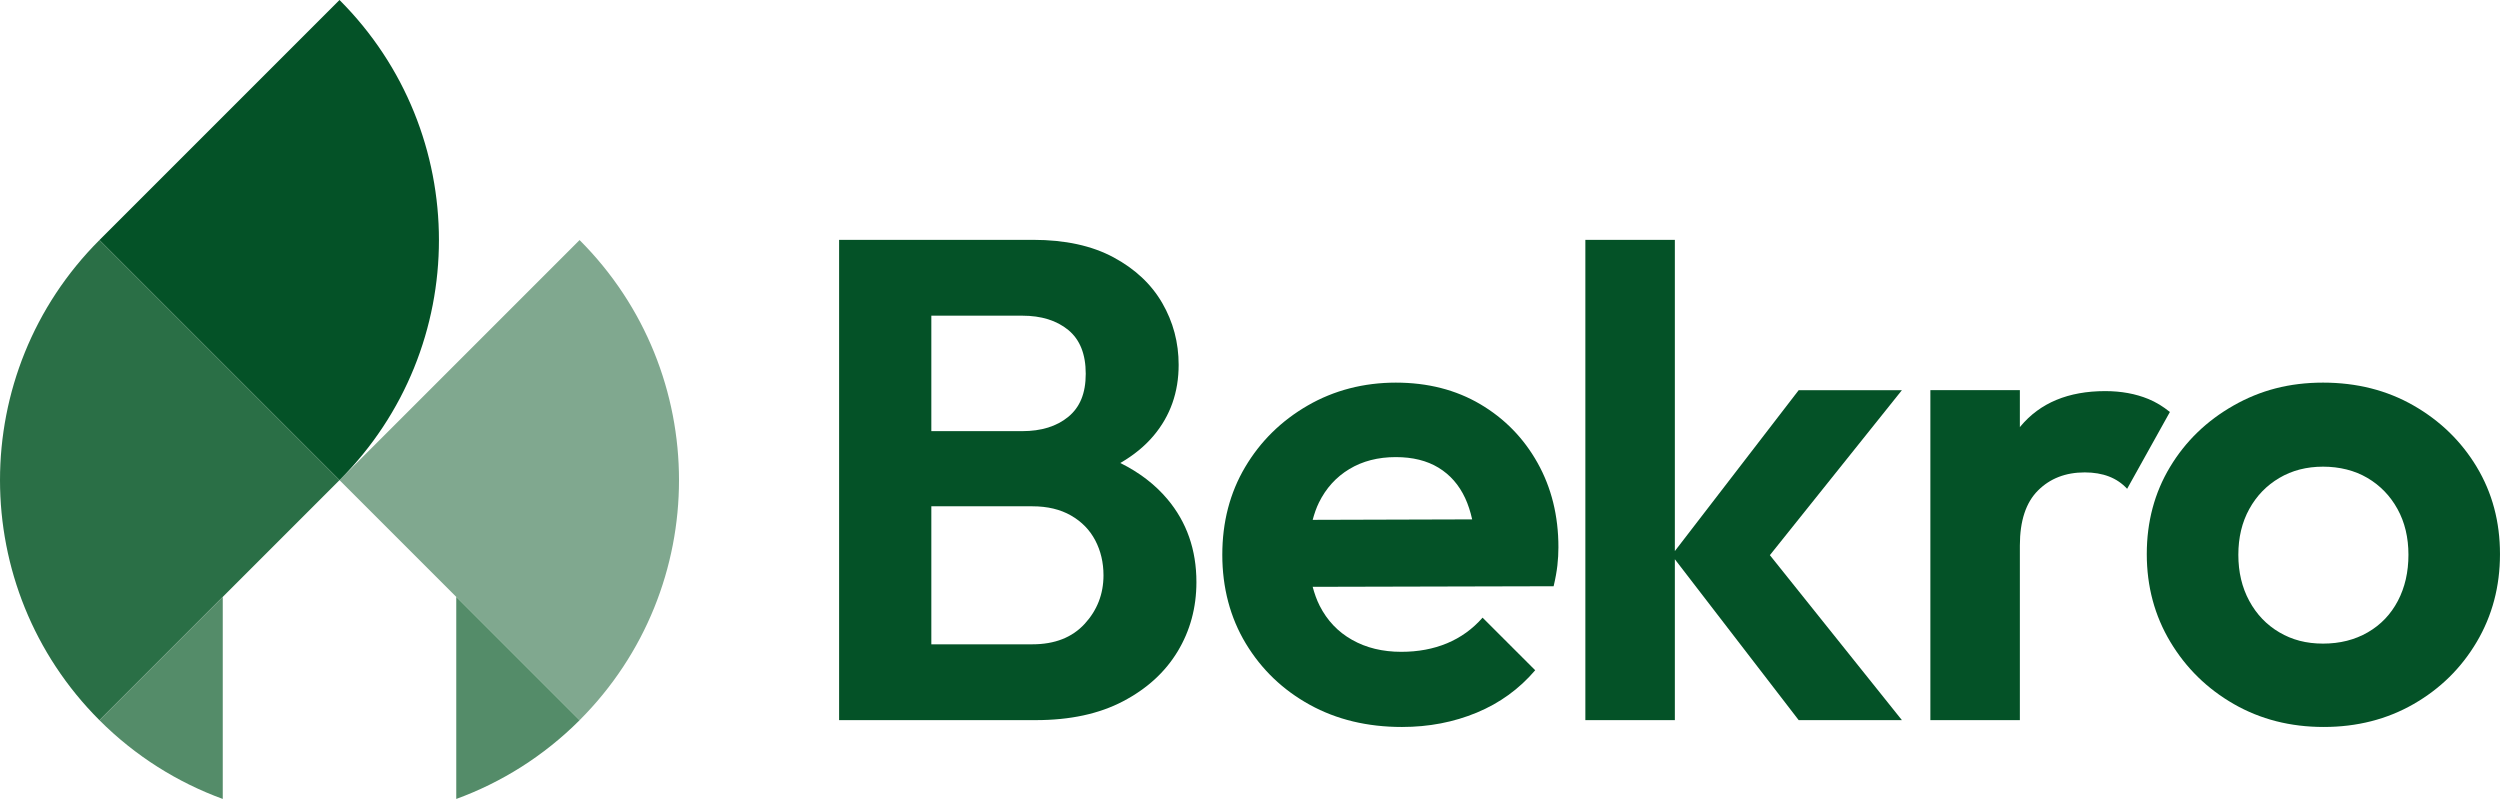
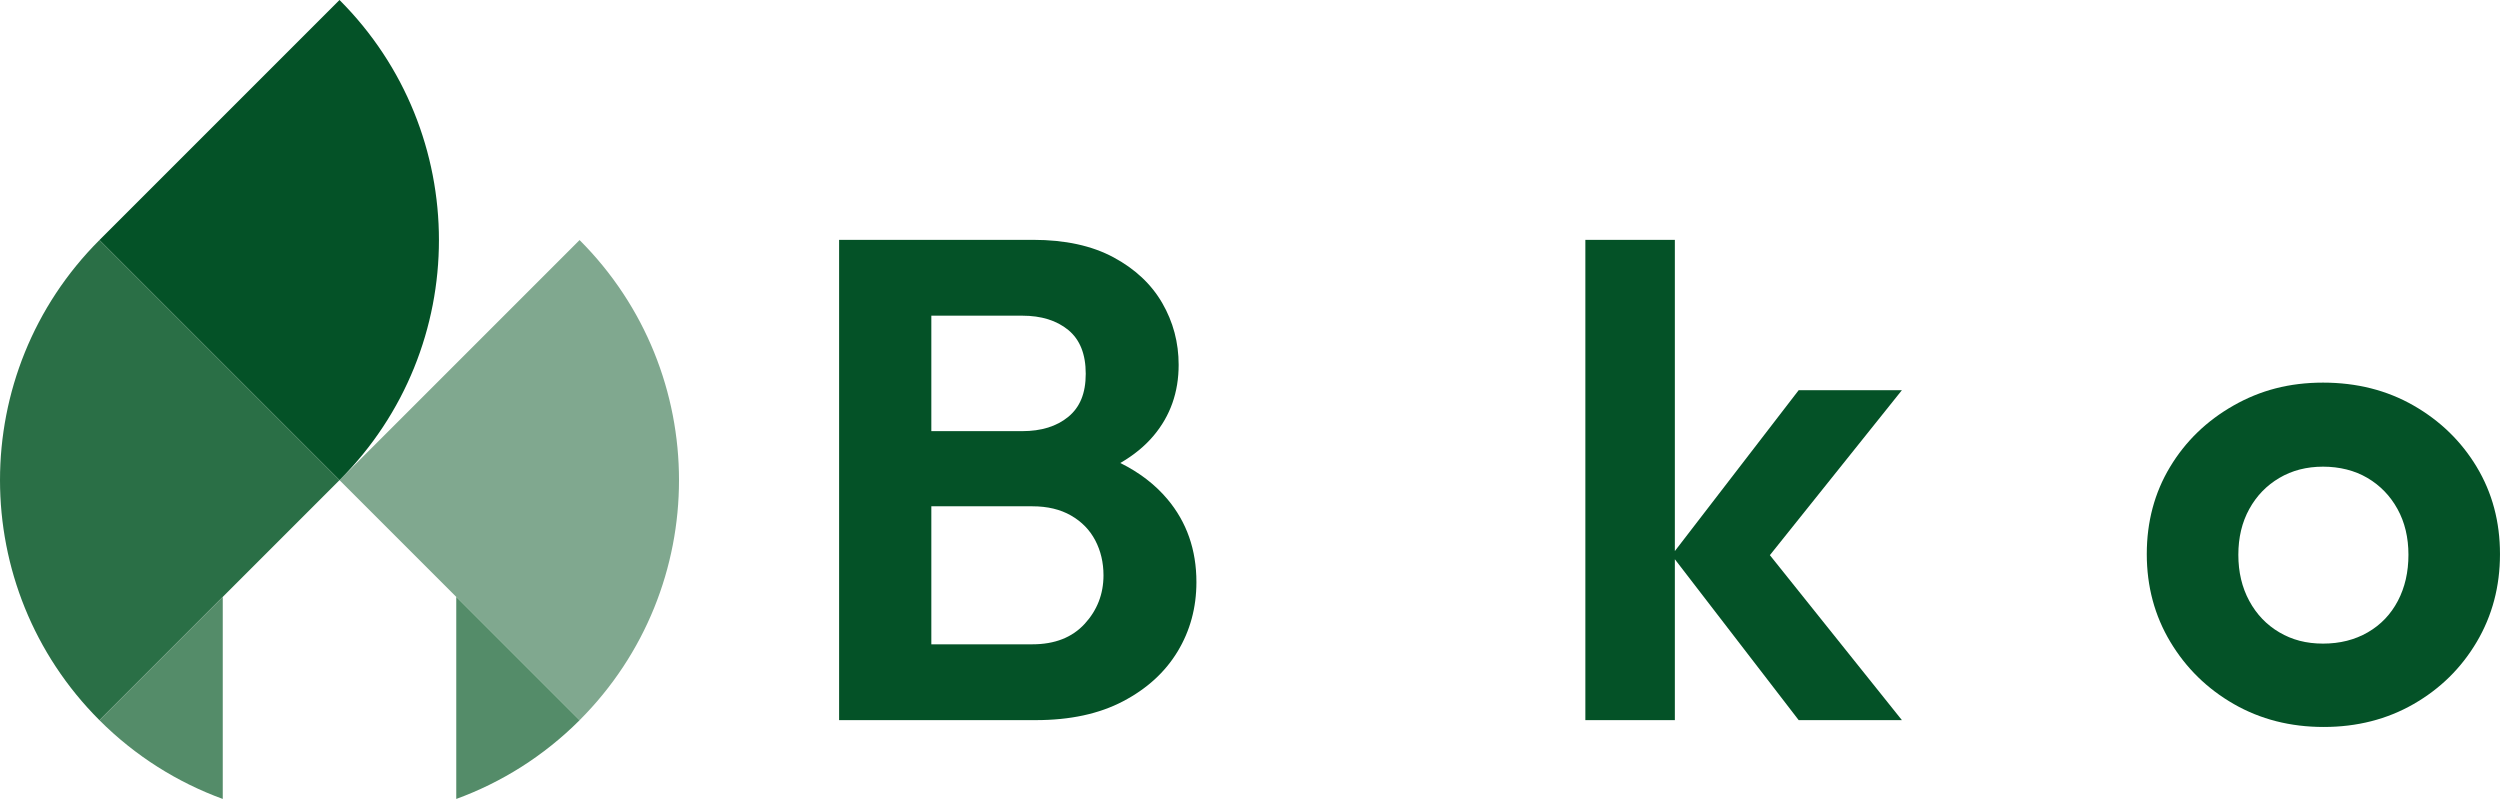
<svg xmlns="http://www.w3.org/2000/svg" id="Laag_1" version="1.1" viewBox="0 0 1879.78 600.74">
  <defs>
    <style> .st0 { fill: #2a6f46; } .st1 { fill: #80a88f; } .st2 { fill: #548c69; } .st3 { fill: #045227; } </style>
  </defs>
  <path class="st3" d="M842.36,348.13c10.01-5.78,18.42-12.62,25.13-20.62,12.5-14.9,18.75-32.61,18.75-53.16,0-16.78-4.11-32.27-12.33-46.49-8.22-14.21-20.47-25.69-36.73-34.42-16.27-8.73-36.39-13.1-60.36-13.1h-145.89v361.13h147.94c25.69,0,47.52-4.7,65.5-14.13,17.98-9.41,31.67-21.91,41.1-37.5,9.41-15.57,14.13-32.95,14.13-52.14,0-24.3-7.28-45.12-21.83-62.41-9.31-11.05-21.13-20.09-35.41-27.16ZM768.6,237.36c14.38,0,25.94,3.6,34.68,10.79,8.73,7.19,13.1,18.15,13.1,32.88s-4.37,25.17-13.1,32.37c-8.73,7.19-20.29,10.78-34.68,10.78h-68.32v-86.82h68.32ZM815.61,469.04c-9.42,10.28-22.52,15.42-39.3,15.42h-76.03v-103.77h76.03c11.3,0,20.97,2.32,29.02,6.94,8.04,4.62,14.12,10.87,18.24,18.75,4.11,7.88,6.16,16.61,6.16,26.2,0,14.05-4.71,26.19-14.12,36.47Z" />
-   <path class="st3" d="M1112.97,303.88c-18.32-10.78-39.48-16.18-63.44-16.18s-46.41,5.74-66.26,17.22c-19.86,11.48-35.53,26.88-47,46.23-11.48,19.35-17.21,41.35-17.21,66.01s5.91,47.26,17.72,66.78c11.81,19.52,27.82,34.85,48.03,45.98,20.2,11.14,43.32,16.7,69.35,16.7,20.2,0,38.95-3.61,56.25-10.8,17.29-7.19,31.93-17.8,43.92-31.85l-39.56-39.55c-7.54,8.57-16.44,14.98-26.71,19.26-10.28,4.29-21.76,6.43-34.42,6.43-14.04,0-26.37-2.99-36.99-9-10.62-5.98-18.75-14.55-24.4-25.68-2.23-4.39-3.89-9.18-5.24-14.19l181.18-.44c1.37-5.82,2.31-11.05,2.83-15.67.51-4.63.77-9.16.77-13.62,0-23.63-5.22-44.77-15.67-63.44-10.45-18.67-24.83-33.39-43.15-44.19ZM1014.6,352.69c9.93-5.99,21.58-8.99,34.93-8.99,12.67,0,23.38,2.65,32.11,7.96,8.73,5.31,15.41,12.93,20.03,22.86,2.22,4.78,3.96,10.14,5.27,16.01l-119.92.35c1.24-4.59,2.73-8.99,4.72-13.02,5.31-10.79,12.92-19.17,22.86-25.17Z" />
  <polygon class="st3" points="1430.06 293.39 1352.45 293.39 1259.34 414.35 1259.34 180.35 1192.05 180.35 1192.05 541.47 1259.34 541.47 1259.34 420.5 1352.45 541.47 1430.06 541.47 1330.79 417.43 1430.06 293.39" />
  <path class="st3" d="M1862.31,351.15c-11.65-19.35-27.48-34.75-47.52-46.23-20.03-11.48-42.73-17.22-68.07-17.22s-47.09,5.74-67.29,17.22c-20.21,11.48-36.13,26.88-47.77,46.23-11.65,19.35-17.47,41.18-17.47,65.49s5.91,46.33,17.72,66.01c11.81,19.7,27.74,35.28,47.77,46.76,20.03,11.48,42.55,17.21,67.55,17.21s47.52-5.73,67.55-17.21c20.03-11.48,35.87-27.05,47.52-46.76,11.64-19.68,17.47-41.68,17.47-66.01s-5.83-46.14-17.47-65.49ZM1802.98,451.83c-5.32,10.11-12.84,17.99-22.6,23.63-9.76,5.65-20.98,8.48-33.65,8.48s-23.29-2.83-32.87-8.48c-9.59-5.64-17.13-13.52-22.6-23.63-5.48-10.09-8.22-21.66-8.22-34.67s2.74-24.48,8.22-34.41c5.47-9.93,13.01-17.73,22.6-23.38,9.58-5.66,20.55-8.48,32.87-8.48s23.8,2.82,33.39,8.48c9.58,5.65,17.12,13.44,22.6,23.38,5.48,9.93,8.22,21.4,8.22,34.41s-2.66,24.58-7.96,34.67Z" />
-   <path class="st3" d="M1615.33,299.99c-9.59-3.93-20.38-5.91-32.36-5.91-27.74,0-48.98,8.82-63.7,26.46-.18.22-.34.46-.51.67v-27.86h-67.29v248.11h67.29v-131.3h0c0-18.49,4.53-32.27,13.61-41.34,9.07-9.07,20.8-13.62,35.19-13.62,6.85,0,12.92,1.04,18.24,3.09,5.31,2.06,9.84,5.13,13.61,9.25l32.16-57.76c-5.11-4.14-10.51-7.44-16.24-9.8Z" />
  <path class="st1" d="M435.79,541.53c99.69-99.69,99.69-261.33,0-361.02l-180.51,180.51,180.51,180.51Z" />
  <path class="st3" d="M255.28,361.02c99.69-99.69,99.69-261.33,0-361.02L74.77,180.51l180.51,180.51Z" />
  <path class="st0" d="M74.77,541.53c-99.69-99.69-99.69-261.33,0-361.02l180.51,180.51-180.51,180.51Z" />
  <path class="st2" d="M167.49,448.82l-92.72,92.72c27.14,27.14,58.89,46.83,92.72,59.19v-151.92Z" />
  <path class="st2" d="M343.07,448.83v151.91c33.83-12.36,65.58-32.05,92.72-59.19l-92.72-92.72Z" />
</svg>